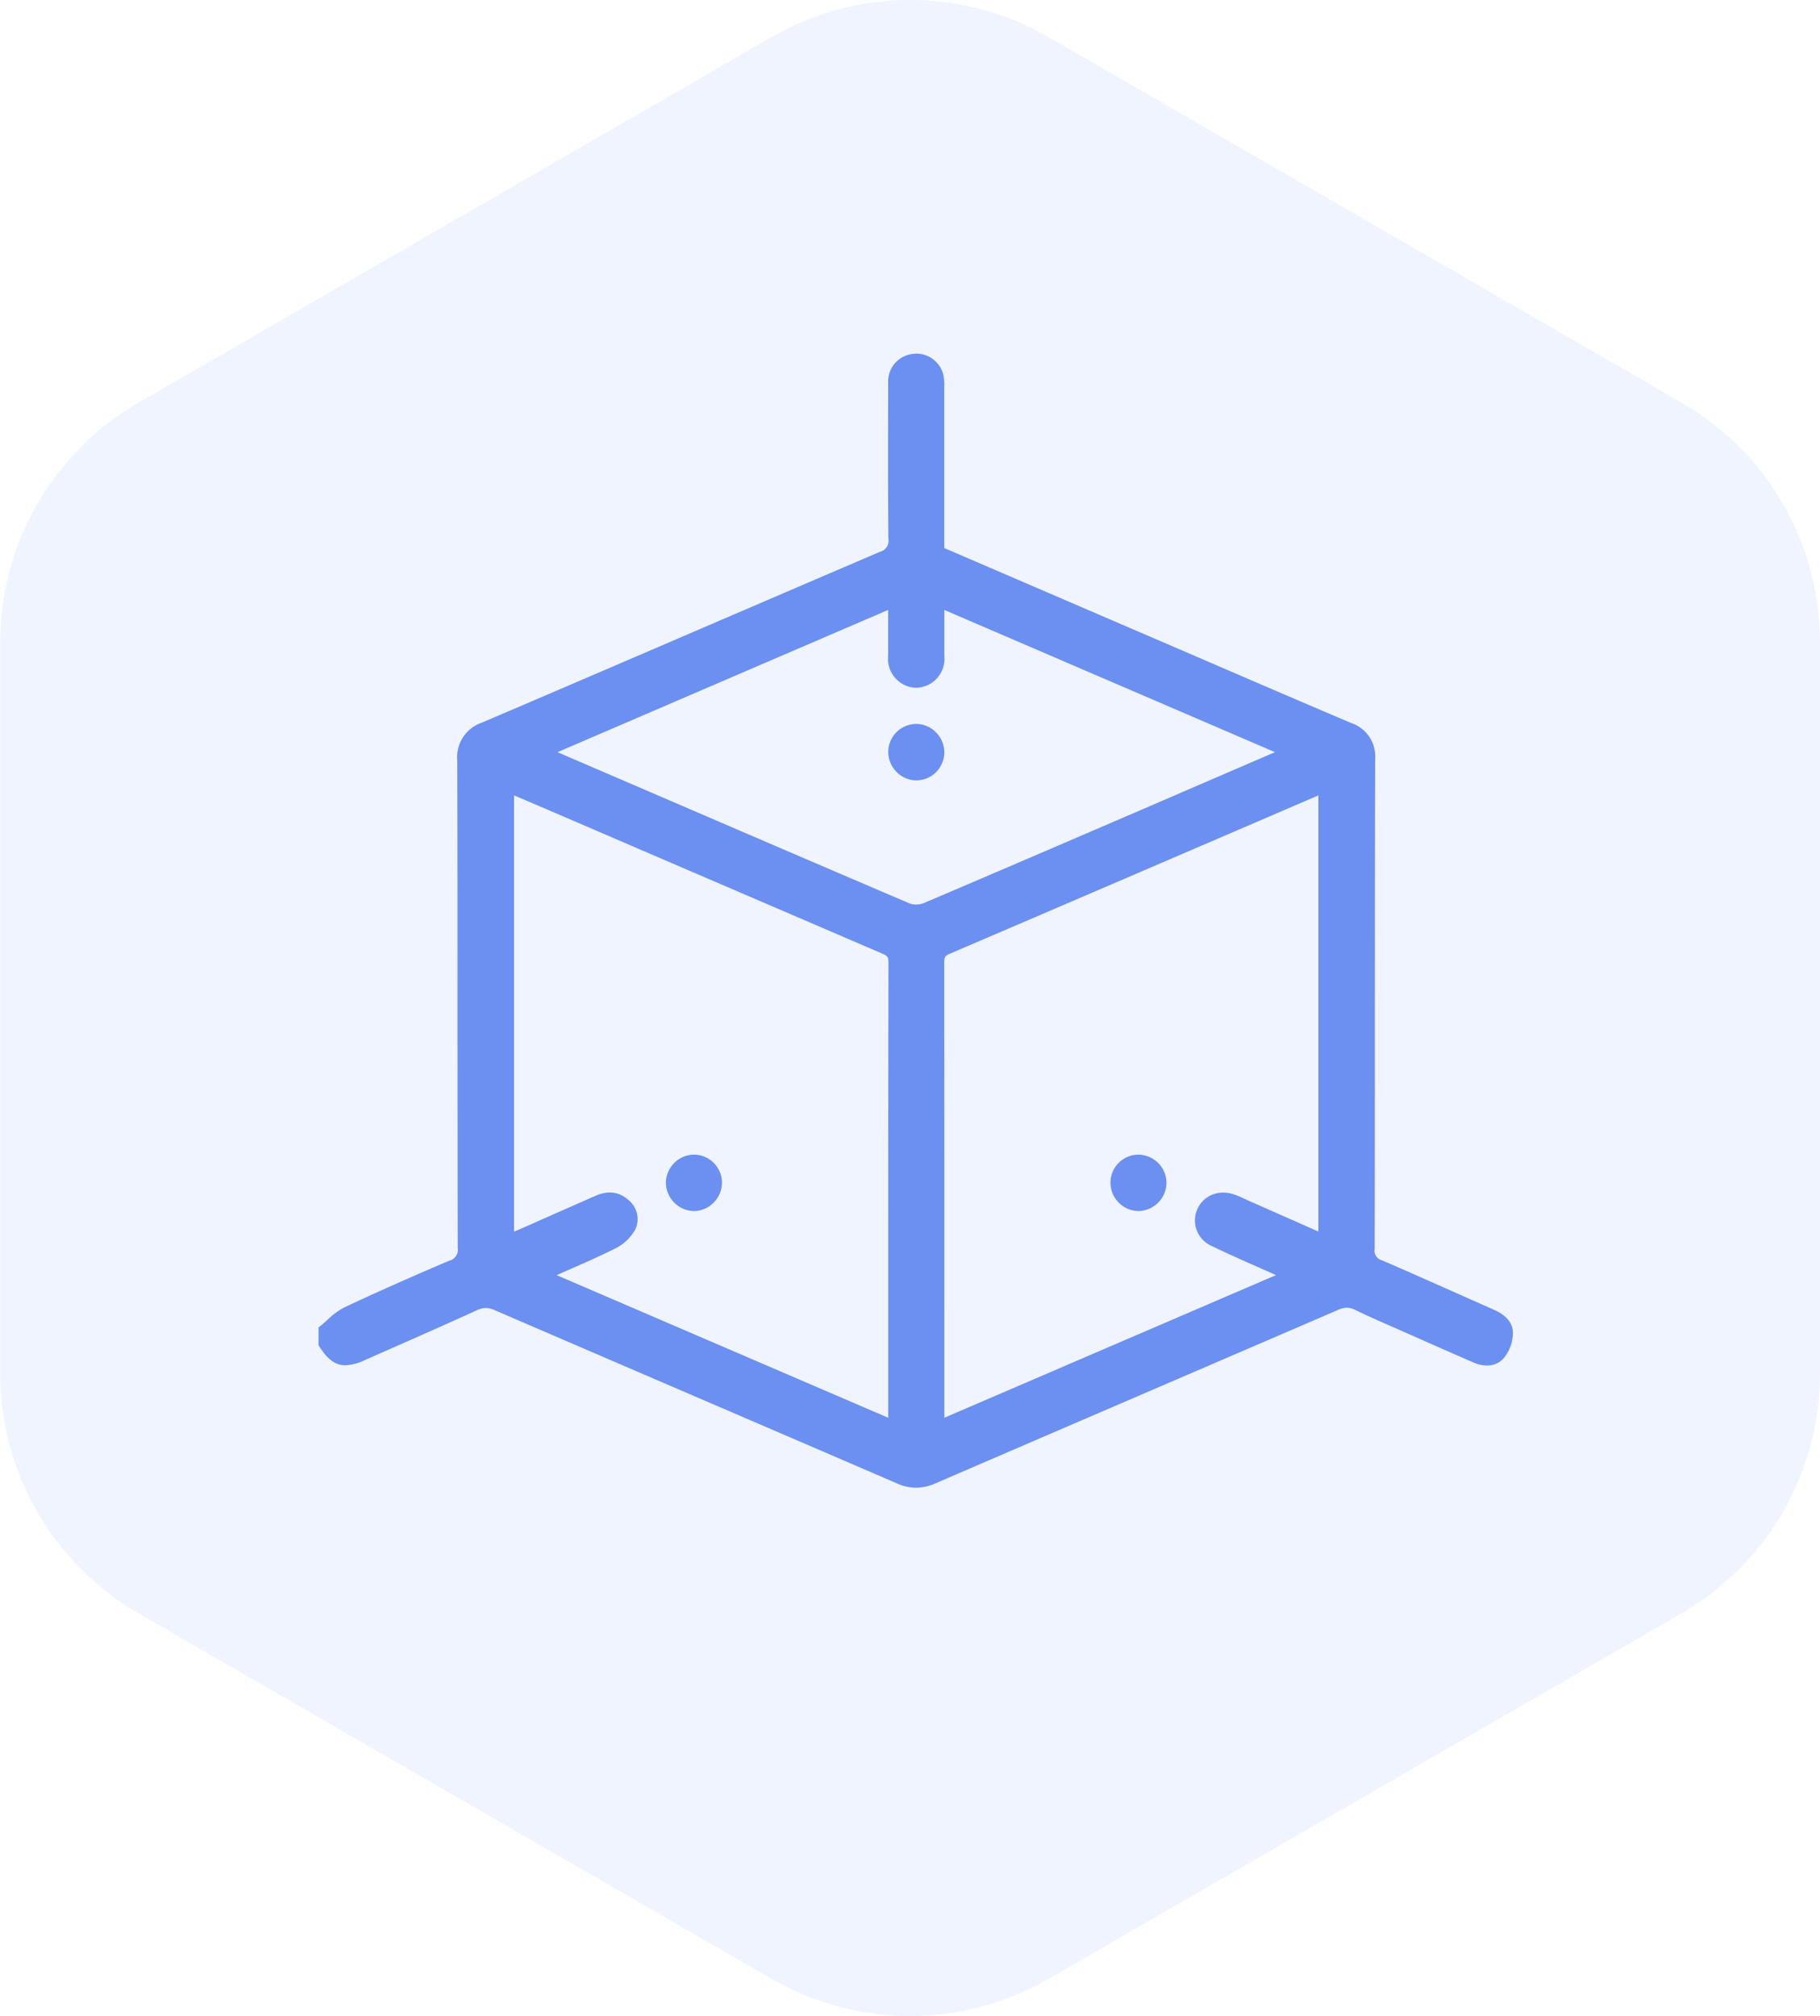
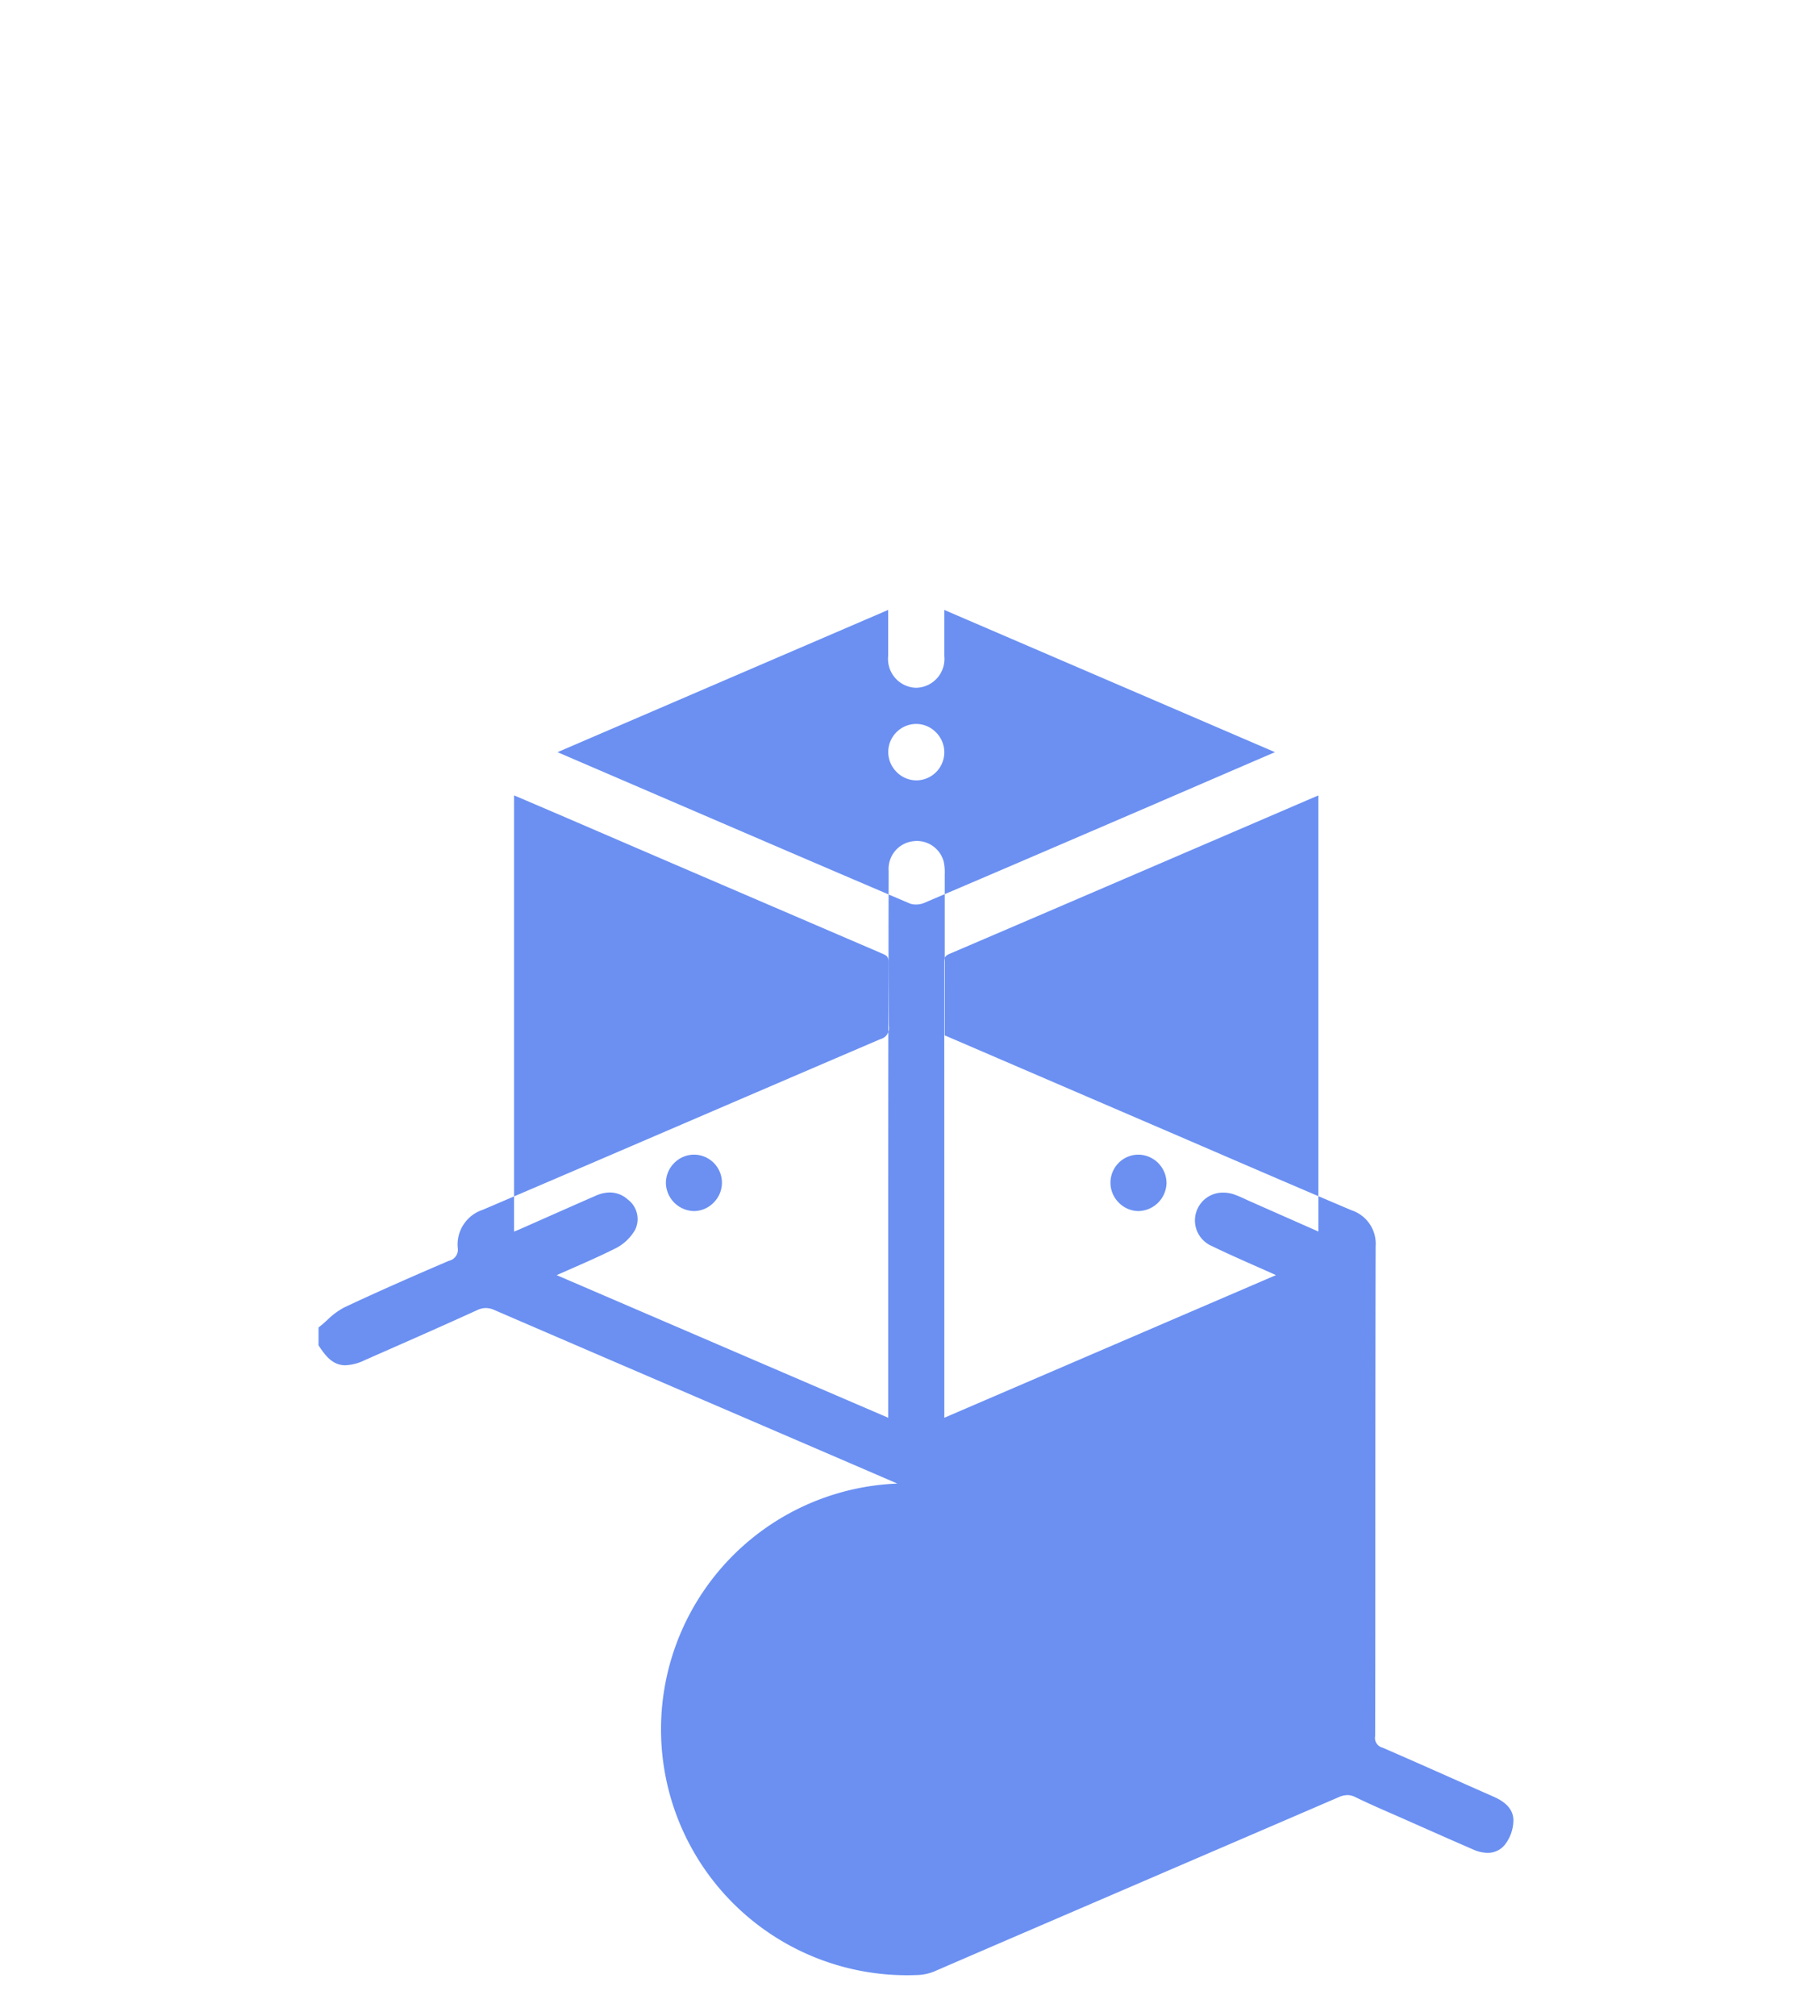
<svg xmlns="http://www.w3.org/2000/svg" width="91.988" height="101.884" viewBox="0 0 91.988 101.884">
  <g id="Grupo_49126" data-name="Grupo 49126" transform="translate(-313 -4300.813)">
-     <path id="Trazado_92624" data-name="Trazado 92624" d="M767.247,208.956v36.933a14.009,14.009,0,0,1-7,12.132l-31.985,18.466a14.009,14.009,0,0,1-14.009,0l-31.985-18.466a14.009,14.009,0,0,1-7-12.132V208.956a14.009,14.009,0,0,1,7-12.132l31.985-18.466a14.01,14.01,0,0,1,14.009,0l31.985,18.466A14.009,14.009,0,0,1,767.247,208.956Z" transform="translate(-362.259 4124.332)" fill="#6b90f2" opacity="0.1" />
-     <path id="ico_iris_10" d="M7831.254,8751.1c-3.244-1.4-6.545-2.82-9.736-4.192-3.483-1.5-7.083-3.047-10.621-4.575a1.1,1.1,0,0,0-.444-.105,1.054,1.054,0,0,0-.448.112c-1.564.714-3.165,1.419-4.711,2.1l-.942.415a2.48,2.48,0,0,1-.993.266c-.582,0-.949-.38-1.318-.946l-.042-.064v-.9l.095-.075c.116-.092.226-.193.345-.3a3.657,3.657,0,0,1,.868-.642c1.537-.723,3.217-1.47,5.284-2.353a.575.575,0,0,0,.444-.659c-.007-3.83-.009-7.722-.011-11.488,0-4.307,0-8.761-.013-13.141a1.846,1.846,0,0,1,1.261-1.917c3.655-1.56,7.366-3.156,10.955-4.7,3-1.289,6.1-2.622,9.147-3.927a.574.574,0,0,0,.428-.661c-.024-2.46-.018-4.962-.011-7.38l0-.463a1.406,1.406,0,0,1,1.265-1.5,1.275,1.275,0,0,1,.163-.011,1.409,1.409,0,0,1,1.353,1.037,2.464,2.464,0,0,1,.053.641v.06c0,2.084,0,4.2,0,6.255v1.832l8.877,3.821,2.991,1.287c2.847,1.228,5.79,2.5,8.691,3.731a1.783,1.783,0,0,1,1.221,1.825c-.011,4.423-.013,8.917-.016,13.266,0,3.765,0,7.654-.009,11.482a.507.507,0,0,0,.378.588c1.188.515,2.39,1.048,3.551,1.564.655.292,1.333.593,2,.887.31.137,1.034.455,1.059,1.187a2.052,2.052,0,0,1-.429,1.263,1.1,1.1,0,0,1-.885.413,1.777,1.777,0,0,1-.7-.16c-1.054-.457-2.124-.932-3.156-1.389l-.422-.187c-.2-.088-.393-.174-.588-.257-.6-.264-1.217-.534-1.814-.826a.908.908,0,0,0-.4-.1,1.122,1.122,0,0,0-.439.107c-3.27,1.412-6.6,2.842-9.813,4.226-3.457,1.489-7.033,3.026-10.544,4.544a2.434,2.434,0,0,1-.979.218A2.34,2.34,0,0,1,7831.254,8751.1Zm21.179-34.736-4.14,1.781c-4.717,2.029-9.6,4.129-14.4,6.183-.237.1-.27.187-.27.47.006,6.494.006,13.1.006,19.483v3.492l16.762-7.208c-.316-.144-.635-.284-.942-.42-.76-.336-1.544-.683-2.3-1.05a1.407,1.407,0,0,1,.582-2.7,1.71,1.71,0,0,1,.566.1c.2.073.4.163.586.251.079.035.156.072.233.105l3.419,1.511v-22.04C7852.5,8716.34,7852.464,8716.353,7852.433,8716.366Zm-34.787,20.391a1.236,1.236,0,0,1,.356,1.518,2.394,2.394,0,0,1-1,.944c-.8.4-1.61.753-2.466,1.129l-.5.22,16.758,7.208v-4.985c0-5.922,0-12.043.011-18.061,0-.25-.068-.308-.34-.424-4.1-1.762-8.276-3.556-12.311-5.291l-3.6-1.551-2.056-.881-.615-.261v22.046c.105-.044.2-.083.3-.125.424-.187.85-.375,1.274-.564.841-.371,1.71-.758,2.569-1.131a1.753,1.753,0,0,1,.7-.158A1.364,1.364,0,0,1,7817.646,8736.757Zm-3.569-22.62,2.614,1.125c4.972,2.141,10.116,4.357,15.181,6.519a.857.857,0,0,0,.32.055,1.056,1.056,0,0,0,.407-.075c3.9-1.658,7.852-3.362,11.675-5.007l2.255-.974c1.109-.477,2.216-.955,3.367-1.451l.446-.191-16.714-7.188c0,.163,0,.323,0,.481,0,.637,0,1.238,0,1.847a1.459,1.459,0,0,1-1.408,1.605h-.046a1.46,1.46,0,0,1-1.384-1.605c0-.6,0-1.2,0-1.829v-.5C7825.21,8709.347,7819.678,8711.728,7814.077,8714.137Zm29.364,23.193a1.407,1.407,0,0,1-.995-.427,1.418,1.418,0,0,1,.977-2.425h.024a1.442,1.442,0,0,1,1.412,1.441,1.449,1.449,0,0,1-1.395,1.41Zm-22.485,0a1.451,1.451,0,0,1-1.4-1.408,1.431,1.431,0,0,1,.417-1.017,1.415,1.415,0,0,1,.995-.427h.022a1.418,1.418,0,0,1,.979,2.425,1.4,1.4,0,0,1-.995.427Zm11.247-21.768a1.4,1.4,0,0,1-1-.437,1.419,1.419,0,0,1,1.008-2.414h.009a1.4,1.4,0,0,1,1,.438,1.419,1.419,0,0,1-1.008,2.414Z" transform="translate(-7472.9 -4375.309)" fill="#6b90f2" />
+     <path id="ico_iris_10" d="M7831.254,8751.1c-3.244-1.4-6.545-2.82-9.736-4.192-3.483-1.5-7.083-3.047-10.621-4.575a1.1,1.1,0,0,0-.444-.105,1.054,1.054,0,0,0-.448.112c-1.564.714-3.165,1.419-4.711,2.1l-.942.415a2.48,2.48,0,0,1-.993.266c-.582,0-.949-.38-1.318-.946l-.042-.064v-.9l.095-.075c.116-.092.226-.193.345-.3a3.657,3.657,0,0,1,.868-.642c1.537-.723,3.217-1.47,5.284-2.353a.575.575,0,0,0,.444-.659a1.846,1.846,0,0,1,1.261-1.917c3.655-1.56,7.366-3.156,10.955-4.7,3-1.289,6.1-2.622,9.147-3.927a.574.574,0,0,0,.428-.661c-.024-2.46-.018-4.962-.011-7.38l0-.463a1.406,1.406,0,0,1,1.265-1.5,1.275,1.275,0,0,1,.163-.011,1.409,1.409,0,0,1,1.353,1.037,2.464,2.464,0,0,1,.053.641v.06c0,2.084,0,4.2,0,6.255v1.832l8.877,3.821,2.991,1.287c2.847,1.228,5.79,2.5,8.691,3.731a1.783,1.783,0,0,1,1.221,1.825c-.011,4.423-.013,8.917-.016,13.266,0,3.765,0,7.654-.009,11.482a.507.507,0,0,0,.378.588c1.188.515,2.39,1.048,3.551,1.564.655.292,1.333.593,2,.887.31.137,1.034.455,1.059,1.187a2.052,2.052,0,0,1-.429,1.263,1.1,1.1,0,0,1-.885.413,1.777,1.777,0,0,1-.7-.16c-1.054-.457-2.124-.932-3.156-1.389l-.422-.187c-.2-.088-.393-.174-.588-.257-.6-.264-1.217-.534-1.814-.826a.908.908,0,0,0-.4-.1,1.122,1.122,0,0,0-.439.107c-3.27,1.412-6.6,2.842-9.813,4.226-3.457,1.489-7.033,3.026-10.544,4.544a2.434,2.434,0,0,1-.979.218A2.34,2.34,0,0,1,7831.254,8751.1Zm21.179-34.736-4.14,1.781c-4.717,2.029-9.6,4.129-14.4,6.183-.237.1-.27.187-.27.47.006,6.494.006,13.1.006,19.483v3.492l16.762-7.208c-.316-.144-.635-.284-.942-.42-.76-.336-1.544-.683-2.3-1.05a1.407,1.407,0,0,1,.582-2.7,1.71,1.71,0,0,1,.566.1c.2.073.4.163.586.251.079.035.156.072.233.105l3.419,1.511v-22.04C7852.5,8716.34,7852.464,8716.353,7852.433,8716.366Zm-34.787,20.391a1.236,1.236,0,0,1,.356,1.518,2.394,2.394,0,0,1-1,.944c-.8.4-1.61.753-2.466,1.129l-.5.22,16.758,7.208v-4.985c0-5.922,0-12.043.011-18.061,0-.25-.068-.308-.34-.424-4.1-1.762-8.276-3.556-12.311-5.291l-3.6-1.551-2.056-.881-.615-.261v22.046c.105-.044.2-.083.3-.125.424-.187.85-.375,1.274-.564.841-.371,1.71-.758,2.569-1.131a1.753,1.753,0,0,1,.7-.158A1.364,1.364,0,0,1,7817.646,8736.757Zm-3.569-22.62,2.614,1.125c4.972,2.141,10.116,4.357,15.181,6.519a.857.857,0,0,0,.32.055,1.056,1.056,0,0,0,.407-.075c3.9-1.658,7.852-3.362,11.675-5.007l2.255-.974c1.109-.477,2.216-.955,3.367-1.451l.446-.191-16.714-7.188c0,.163,0,.323,0,.481,0,.637,0,1.238,0,1.847a1.459,1.459,0,0,1-1.408,1.605h-.046a1.46,1.46,0,0,1-1.384-1.605c0-.6,0-1.2,0-1.829v-.5C7825.21,8709.347,7819.678,8711.728,7814.077,8714.137Zm29.364,23.193a1.407,1.407,0,0,1-.995-.427,1.418,1.418,0,0,1,.977-2.425h.024a1.442,1.442,0,0,1,1.412,1.441,1.449,1.449,0,0,1-1.395,1.41Zm-22.485,0a1.451,1.451,0,0,1-1.4-1.408,1.431,1.431,0,0,1,.417-1.017,1.415,1.415,0,0,1,.995-.427h.022a1.418,1.418,0,0,1,.979,2.425,1.4,1.4,0,0,1-.995.427Zm11.247-21.768a1.4,1.4,0,0,1-1-.437,1.419,1.419,0,0,1,1.008-2.414h.009a1.4,1.4,0,0,1,1,.438,1.419,1.419,0,0,1-1.008,2.414Z" transform="translate(-7472.9 -4375.309)" fill="#6b90f2" />
  </g>
</svg>